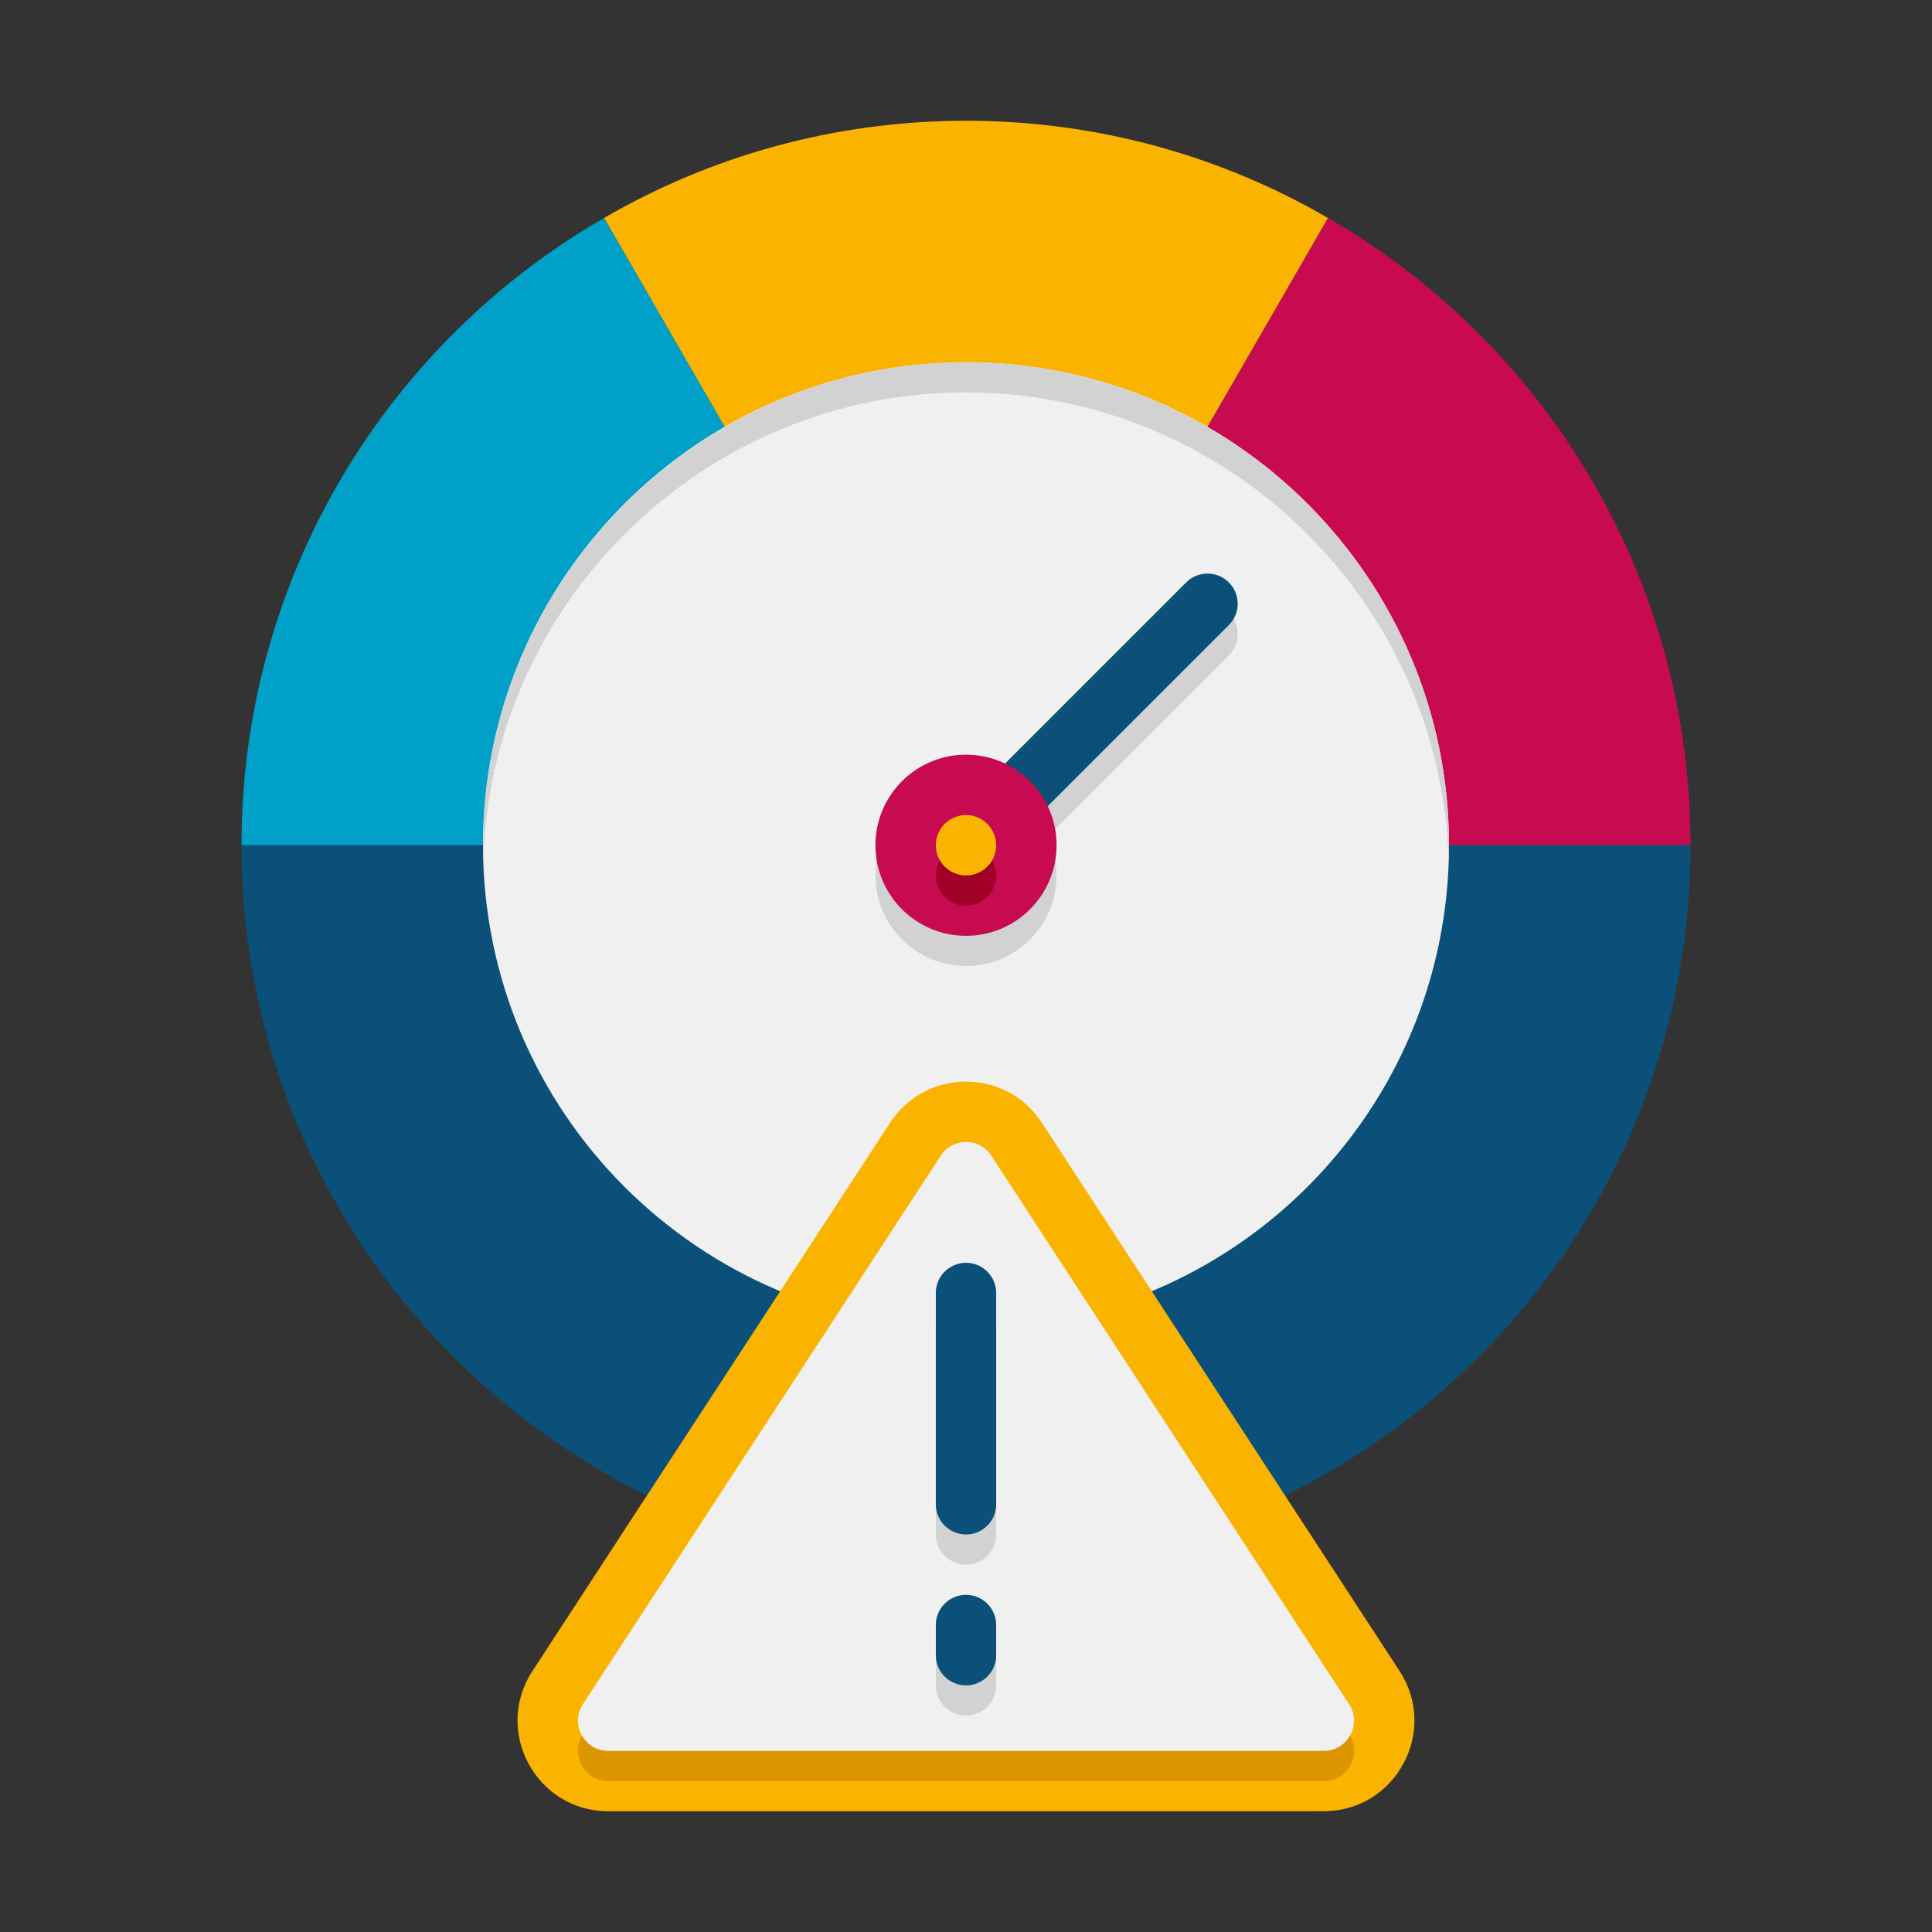
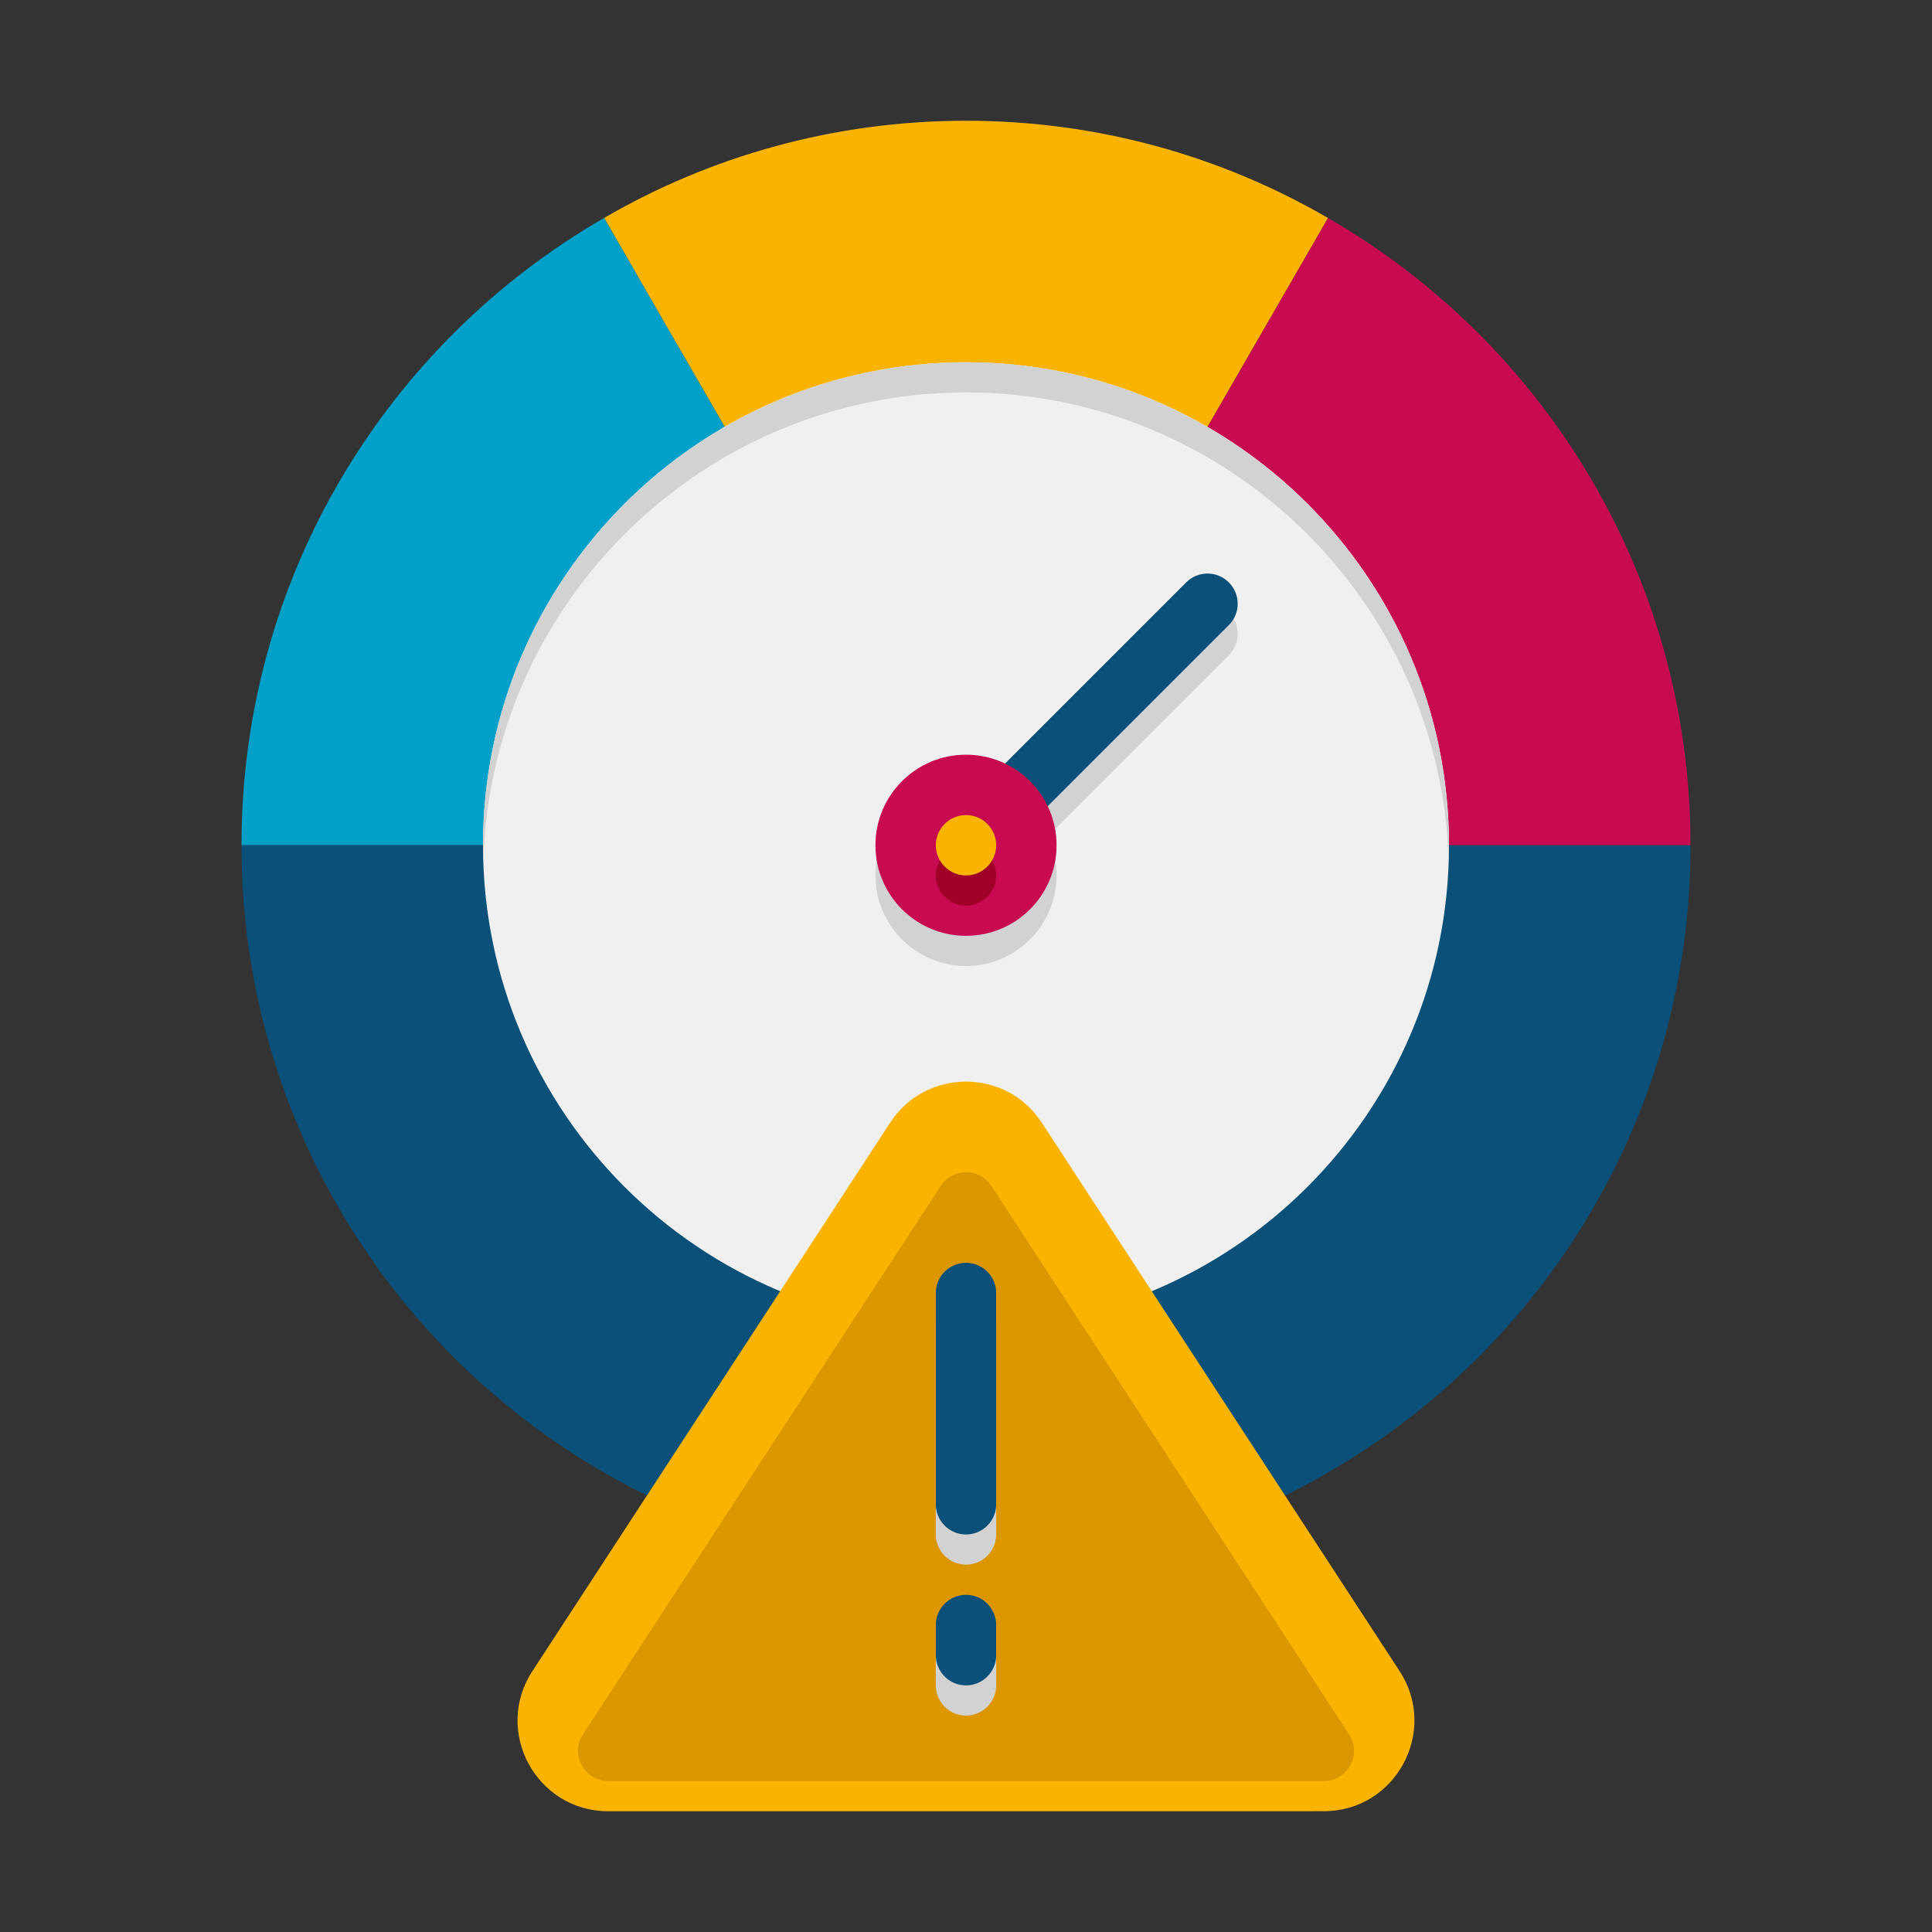
<svg xmlns="http://www.w3.org/2000/svg" width="50" height="50" viewBox="0 0 50 50" fill="none">
  <rect x="0" y="0" width="50" height="50" fill="#333333" stroke="none" />
  <path d="M43.75 21.875H25L34.367 5.641C39.977 8.875 43.75 14.938 43.75 21.875Z" fill="#C80A50" />
  <path d="M34.367 5.641L25 21.875L15.633 5.641C18.391 4.039 21.594 3.125 25 3.125C28.406 3.125 31.609 4.039 34.367 5.641Z" fill="#FAB400" />
  <path d="M25 21.875H6.25C6.25 14.938 10.023 8.875 15.633 5.641L25 21.875Z" fill="#00A0C8" />
  <path d="M43.75 21.875C43.75 28.812 39.977 34.875 34.367 38.109C31.609 39.711 28.406 40.625 25 40.625C21.594 40.625 18.391 39.711 15.633 38.109C10.023 34.875 6.25 28.812 6.25 21.875H43.75Z" fill="#0A5078" />
  <path d="M25 34.375C31.904 34.375 37.5 28.779 37.5 21.875C37.5 14.971 31.904 9.375 25 9.375C18.096 9.375 12.5 14.971 12.5 21.875C12.5 28.779 18.096 34.375 25 34.375Z" fill="#F0F0F0" />
  <path d="M31.802 15.854C31.497 15.549 31.003 15.549 30.698 15.854L26.004 20.548C25.698 20.401 25.361 20.313 25 20.313C23.708 20.313 22.656 21.364 22.656 22.656C22.656 23.949 23.708 25 25 25C26.292 25 27.344 23.949 27.344 22.656C27.344 22.296 27.256 21.958 27.109 21.652L31.802 16.959C32.108 16.653 32.108 16.16 31.802 15.854Z" fill="#D2D2D2" />
  <path d="M37.5 21.875C37.5 22.008 37.5 22.141 37.492 22.266C37.289 15.555 31.758 10.156 25 10.156C18.242 10.156 12.711 15.555 12.508 22.266C12.5 22.141 12.5 22.008 12.5 21.875C12.5 14.984 18.109 9.375 25 9.375C31.891 9.375 37.5 14.984 37.5 21.875Z" fill="#D2D2D2" />
  <path d="M25 22.656C24.8 22.656 24.6 22.58 24.448 22.427C24.142 22.122 24.142 21.628 24.448 21.323L30.698 15.073C31.003 14.767 31.497 14.767 31.802 15.073C32.108 15.378 32.108 15.872 31.802 16.177L25.552 22.427C25.4 22.58 25.2 22.656 25 22.656Z" fill="#0A5078" />
  <path d="M15.74 46.875C13.88 46.875 12.761 44.807 13.777 43.25L23.037 29.055C23.959 27.64 26.038 27.636 26.962 29.055L36.223 43.25C37.238 44.807 36.119 46.874 34.259 46.874L15.74 46.875Z" fill="#FAB400" />
  <path d="M15.086 44.886L24.346 30.69C24.655 30.218 25.347 30.218 25.655 30.69L34.915 44.886C35.253 45.405 34.88 46.094 34.26 46.094H15.74C15.12 46.094 14.747 45.405 15.086 44.886Z" fill="#DC9600" />
-   <path d="M15.086 44.105L24.346 29.909C24.655 29.436 25.347 29.436 25.655 29.909L34.915 44.105C35.253 44.624 34.88 45.312 34.26 45.312H15.74C15.12 45.312 14.747 44.624 15.086 44.105Z" fill="#F0F0F0" />
  <path d="M25 40.493C24.569 40.493 24.219 40.143 24.219 39.712V34.243C24.219 33.812 24.569 33.462 25 33.462C25.431 33.462 25.781 33.812 25.781 34.243V39.712C25.781 40.143 25.431 40.493 25 40.493Z" fill="#D2D2D2" />
  <path d="M25 44.399C24.569 44.399 24.219 44.049 24.219 43.618V42.837C24.219 42.406 24.569 42.056 25 42.056C25.431 42.056 25.781 42.406 25.781 42.837V43.618C25.781 44.049 25.431 44.399 25 44.399Z" fill="#D2D2D2" />
  <path d="M25 39.712C24.569 39.712 24.219 39.362 24.219 38.931V33.462C24.219 33.031 24.569 32.681 25 32.681C25.431 32.681 25.781 33.031 25.781 33.462V38.931C25.781 39.362 25.431 39.712 25 39.712Z" fill="#0A5078" />
  <path d="M25 43.618C24.569 43.618 24.219 43.268 24.219 42.837V42.056C24.219 41.624 24.569 41.274 25 41.274C25.431 41.274 25.781 41.624 25.781 42.056V42.837C25.781 43.268 25.431 43.618 25 43.618Z" fill="#0A5078" />
  <path d="M25 24.219C26.294 24.219 27.344 23.169 27.344 21.875C27.344 20.581 26.294 19.531 25 19.531C23.706 19.531 22.656 20.581 22.656 21.875C22.656 23.169 23.706 24.219 25 24.219Z" fill="#C80A50" />
  <path d="M25 23.438C25.431 23.438 25.781 23.088 25.781 22.656C25.781 22.225 25.431 21.875 25 21.875C24.569 21.875 24.219 22.225 24.219 22.656C24.219 23.088 24.569 23.438 25 23.438Z" fill="#A00028" />
  <path d="M25 22.656C25.431 22.656 25.781 22.306 25.781 21.875C25.781 21.444 25.431 21.094 25 21.094C24.569 21.094 24.219 21.444 24.219 21.875C24.219 22.306 24.569 22.656 25 22.656Z" fill="#FAB400" />
</svg>